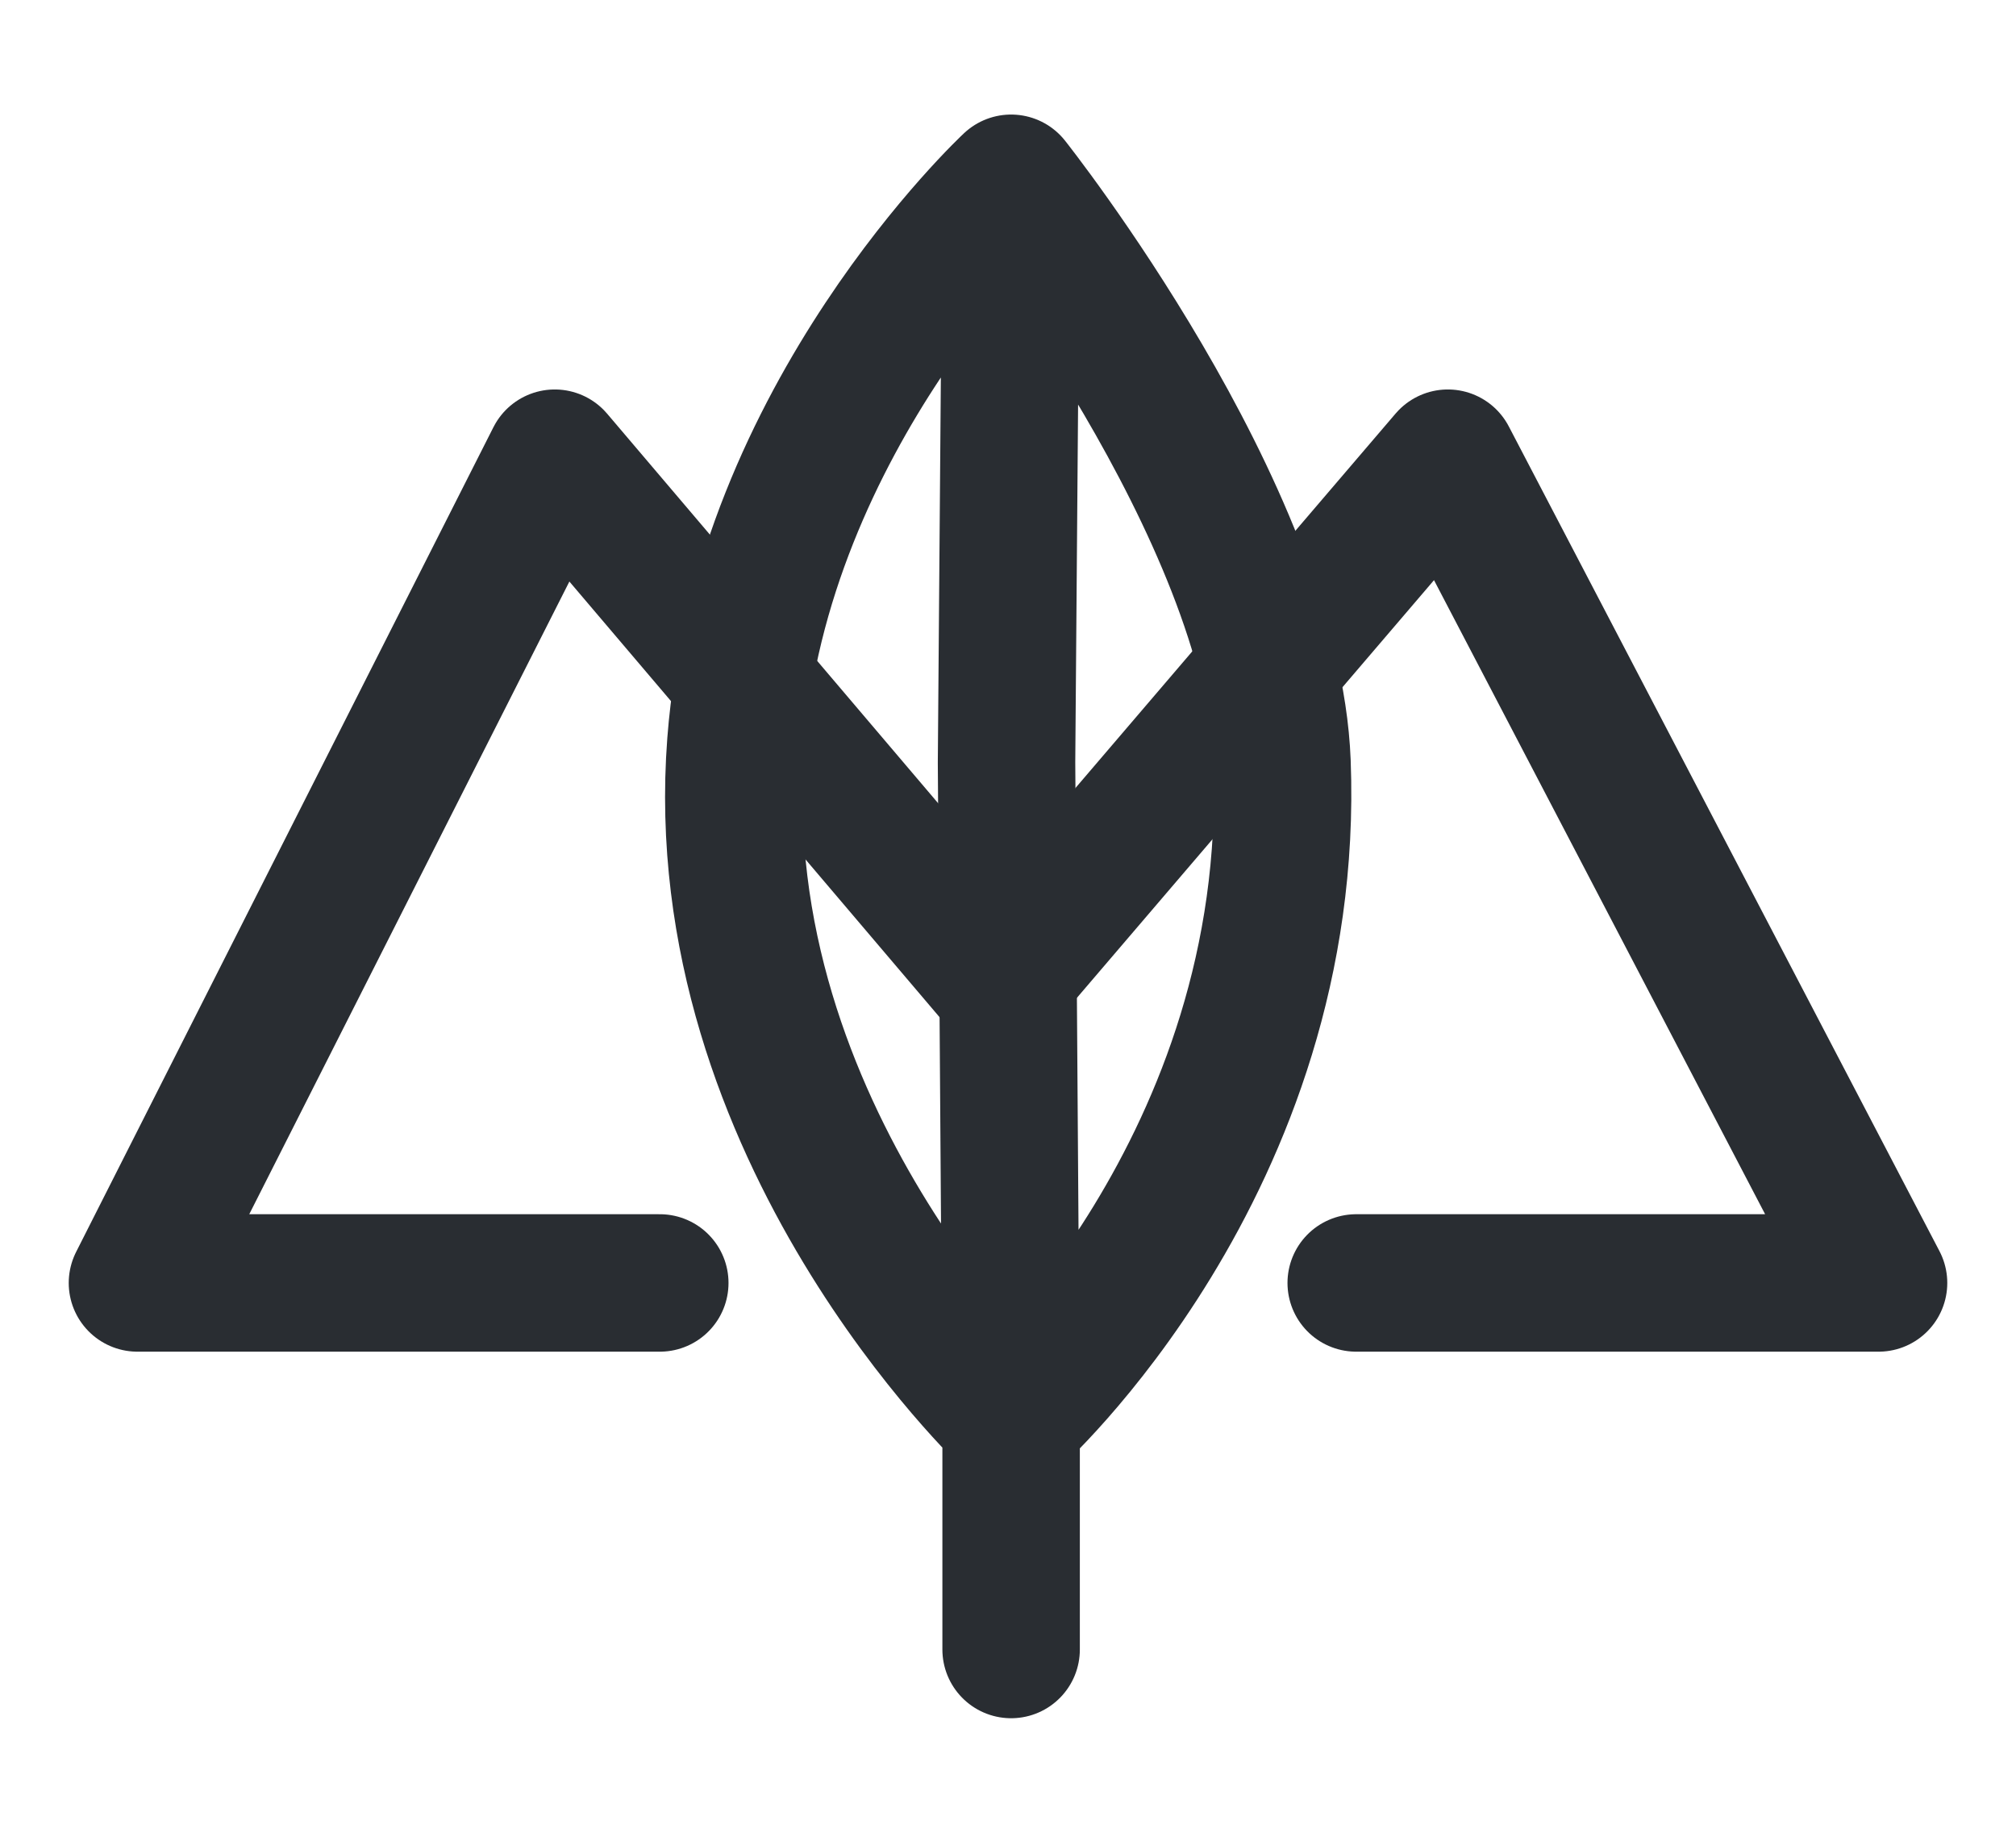
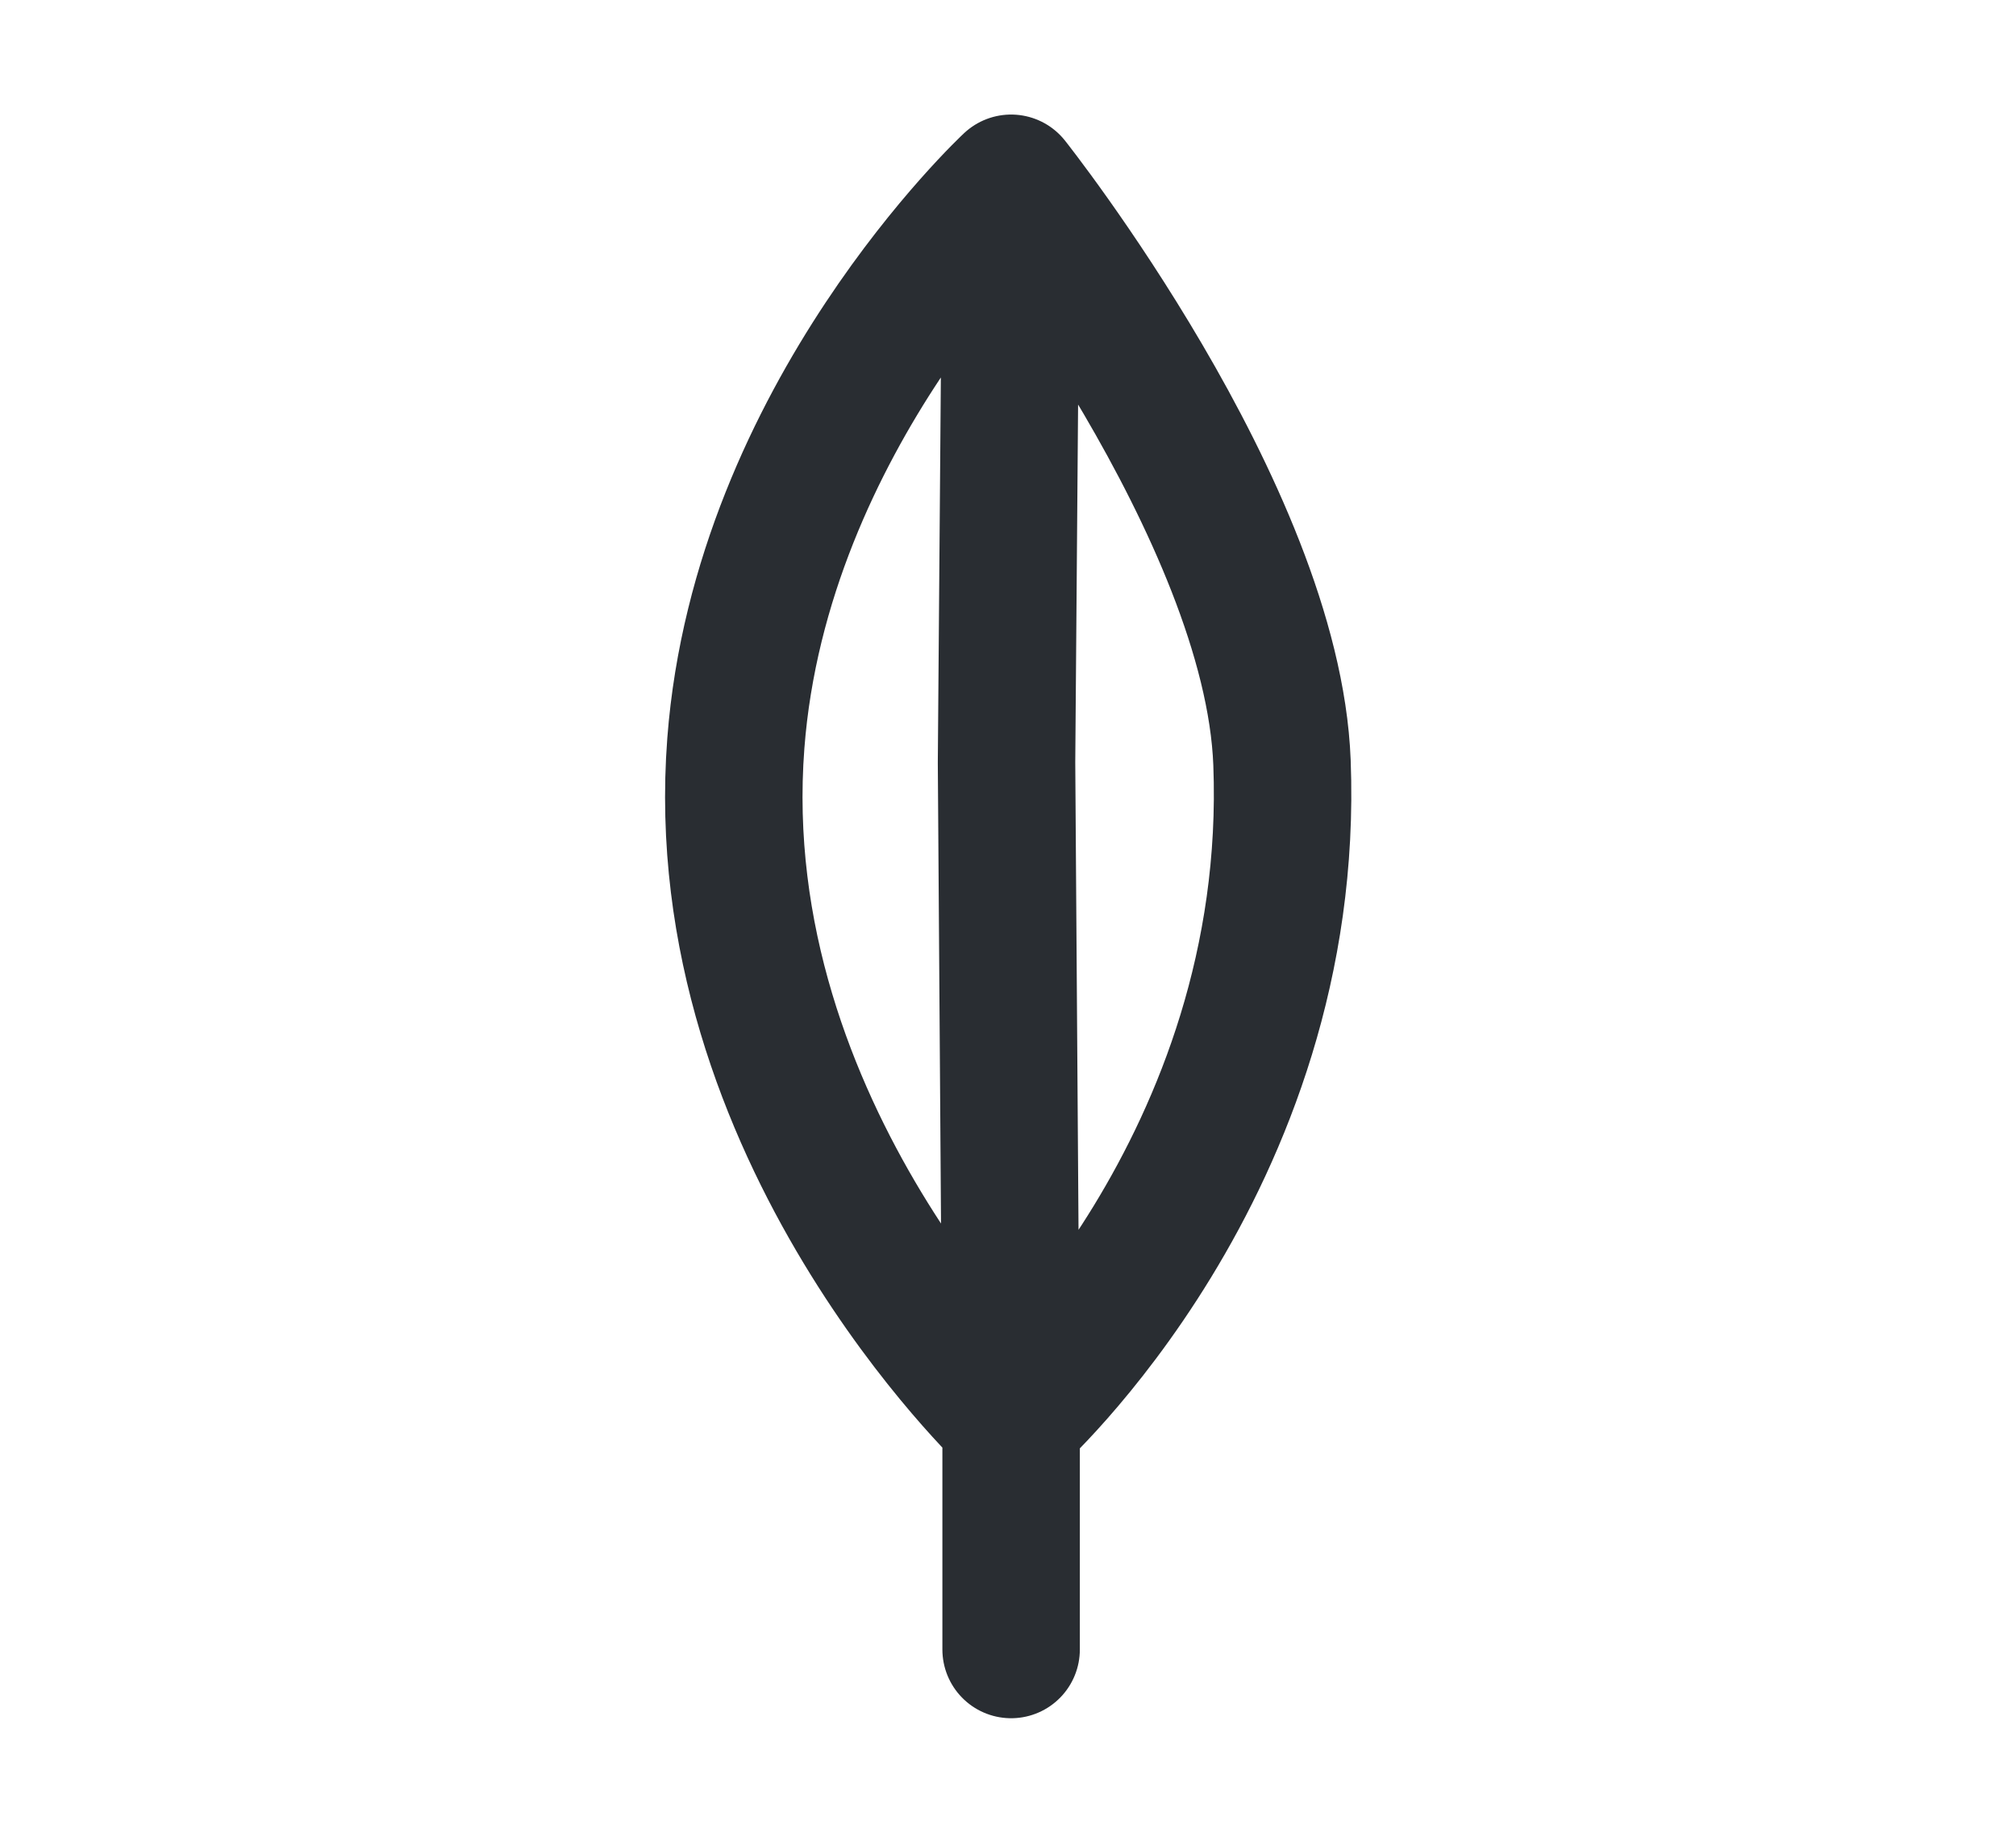
<svg xmlns="http://www.w3.org/2000/svg" width="22" height="20" viewBox="0 0 22 20" fill="none">
-   <path d="M7.2 14H1.5L6.054 5L10.912 10.717L15.8 5L20.5 14H14.8" stroke="#292D32" stroke-width="1.5" stroke-linecap="round" stroke-linejoin="round" />
  <path d="M11.034 2C11.034 2 13.885 5.593 13.99 8.321C14.158 12.707 11.034 15.49 11.034 15.49M11.034 2L10.984 8.321L11.034 15.49M11.034 2C11.034 2 8.303 4.541 8.03 8.11C7.705 12.361 11.034 15.49 11.034 15.49M11.034 18V15.49" stroke="#292D32" stroke-width="1.5" stroke-linecap="round" stroke-linejoin="round" />
</svg>